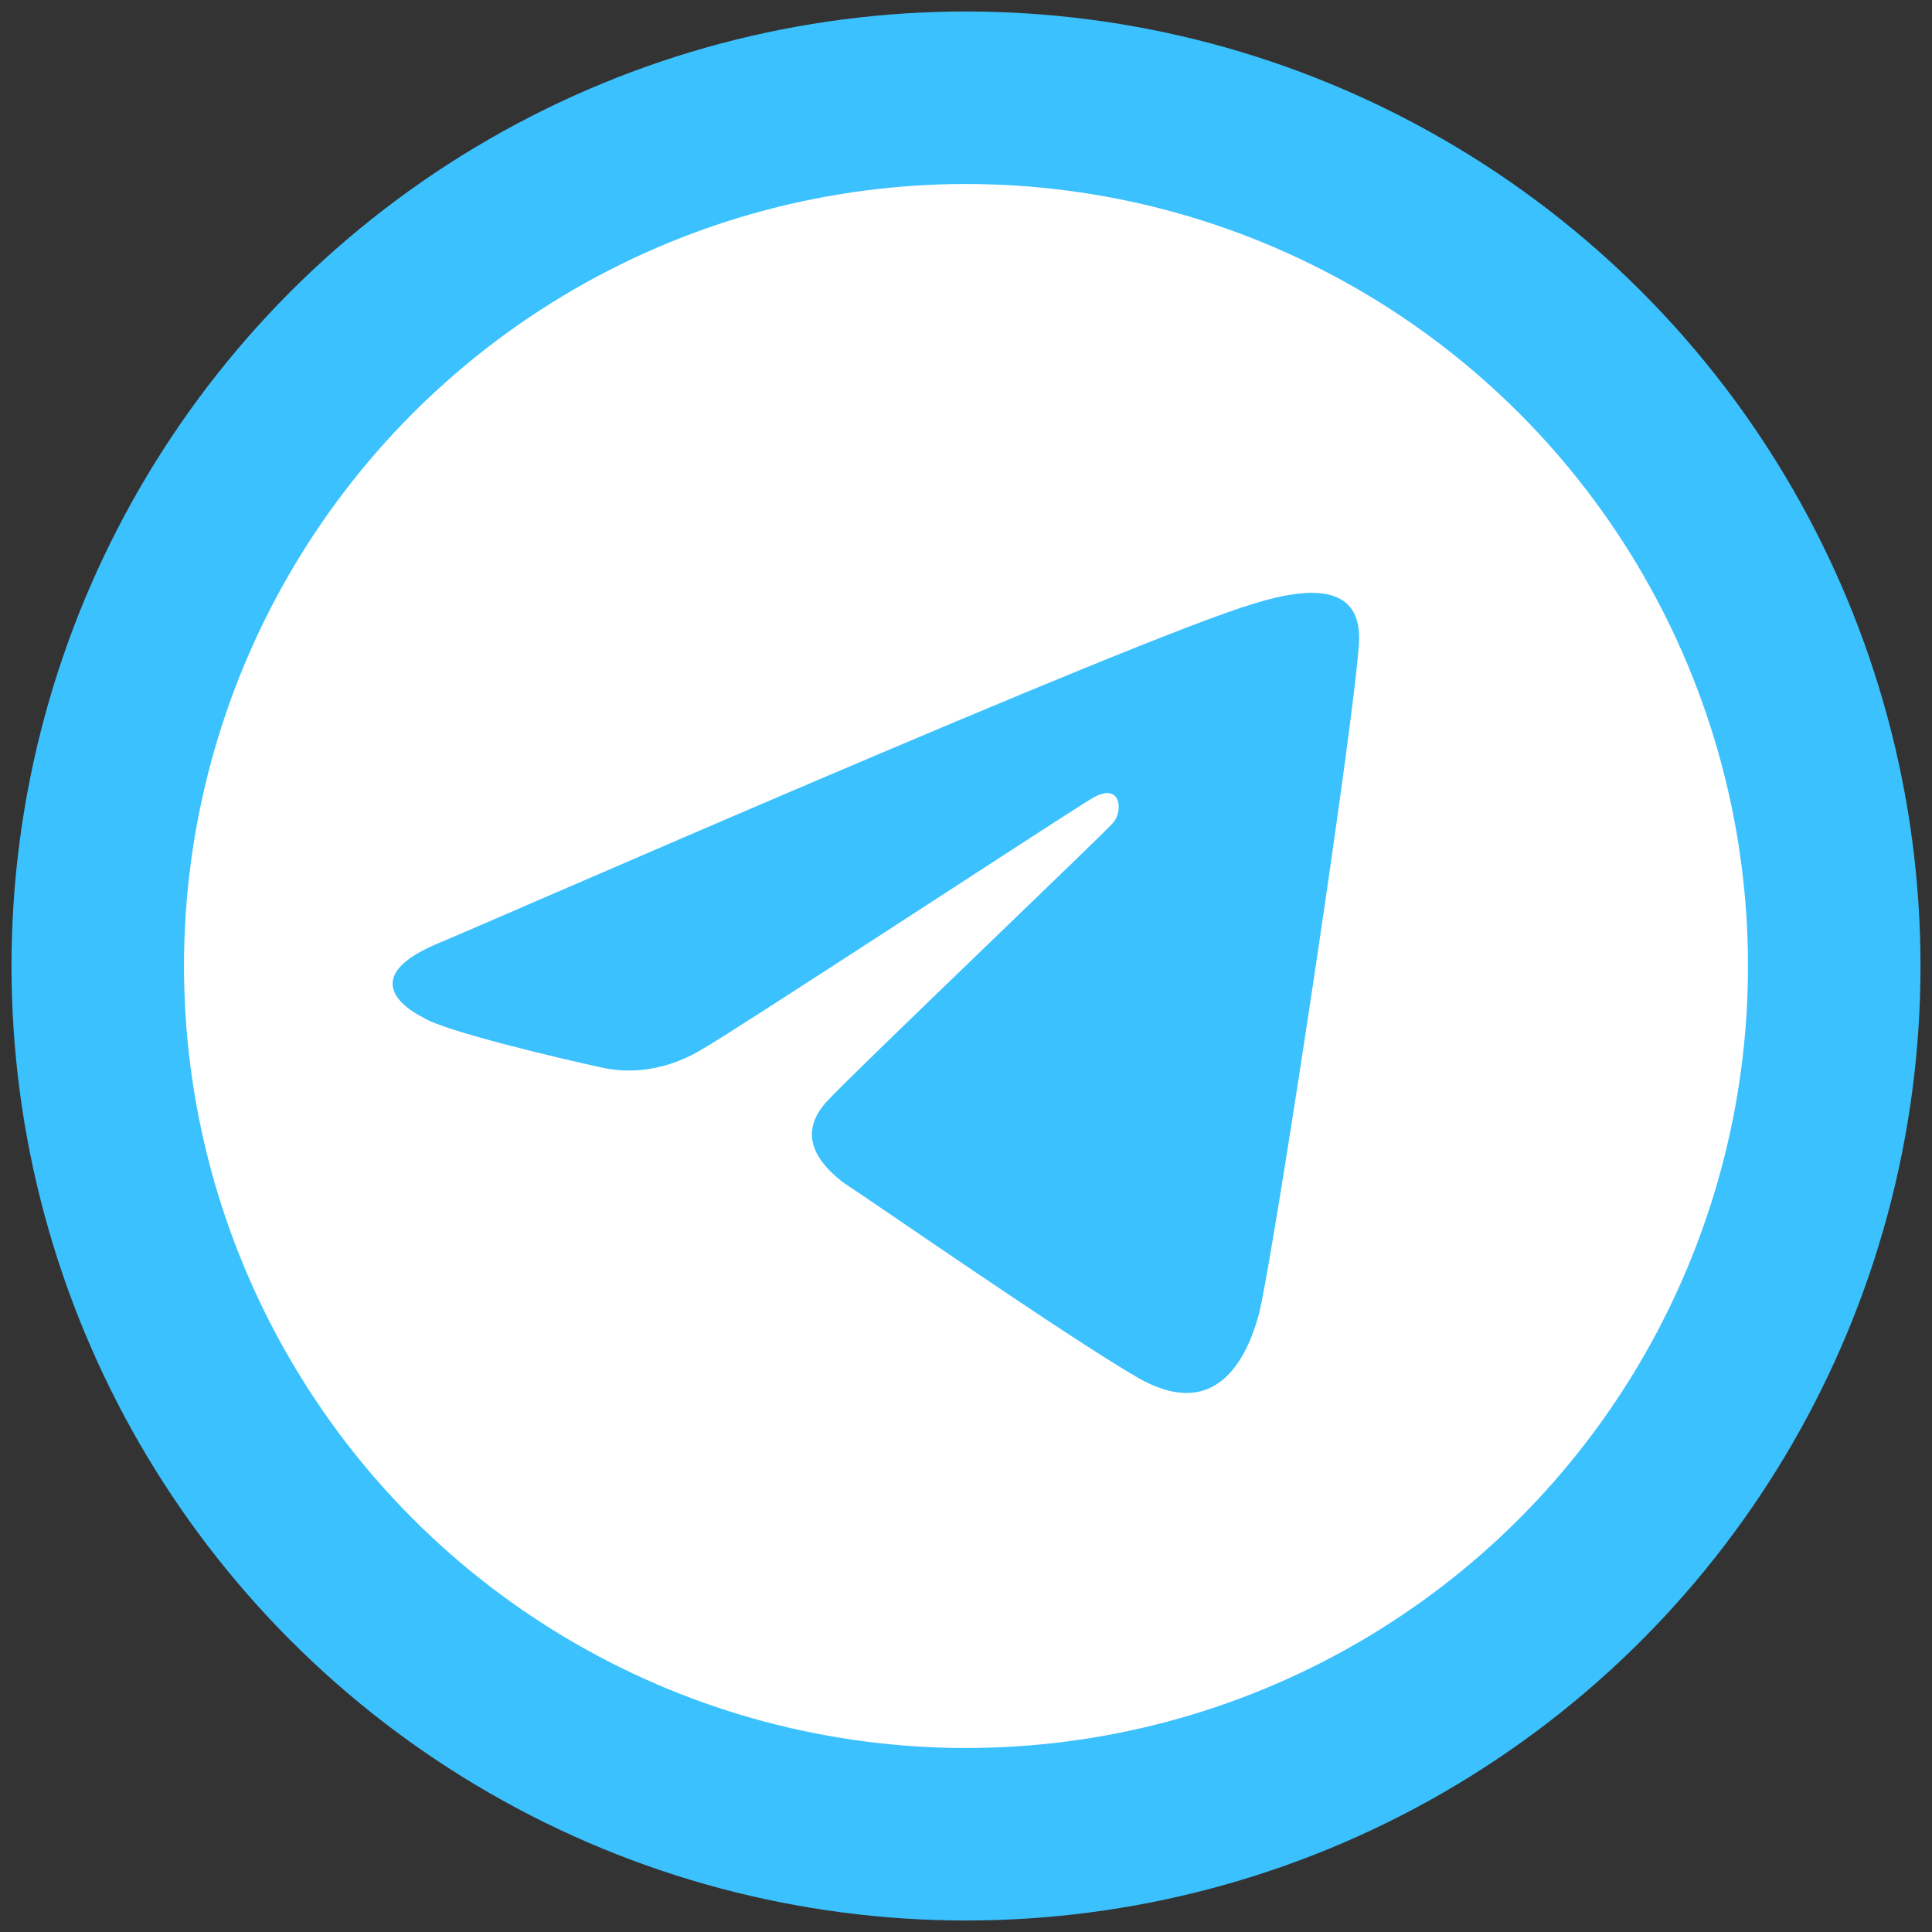
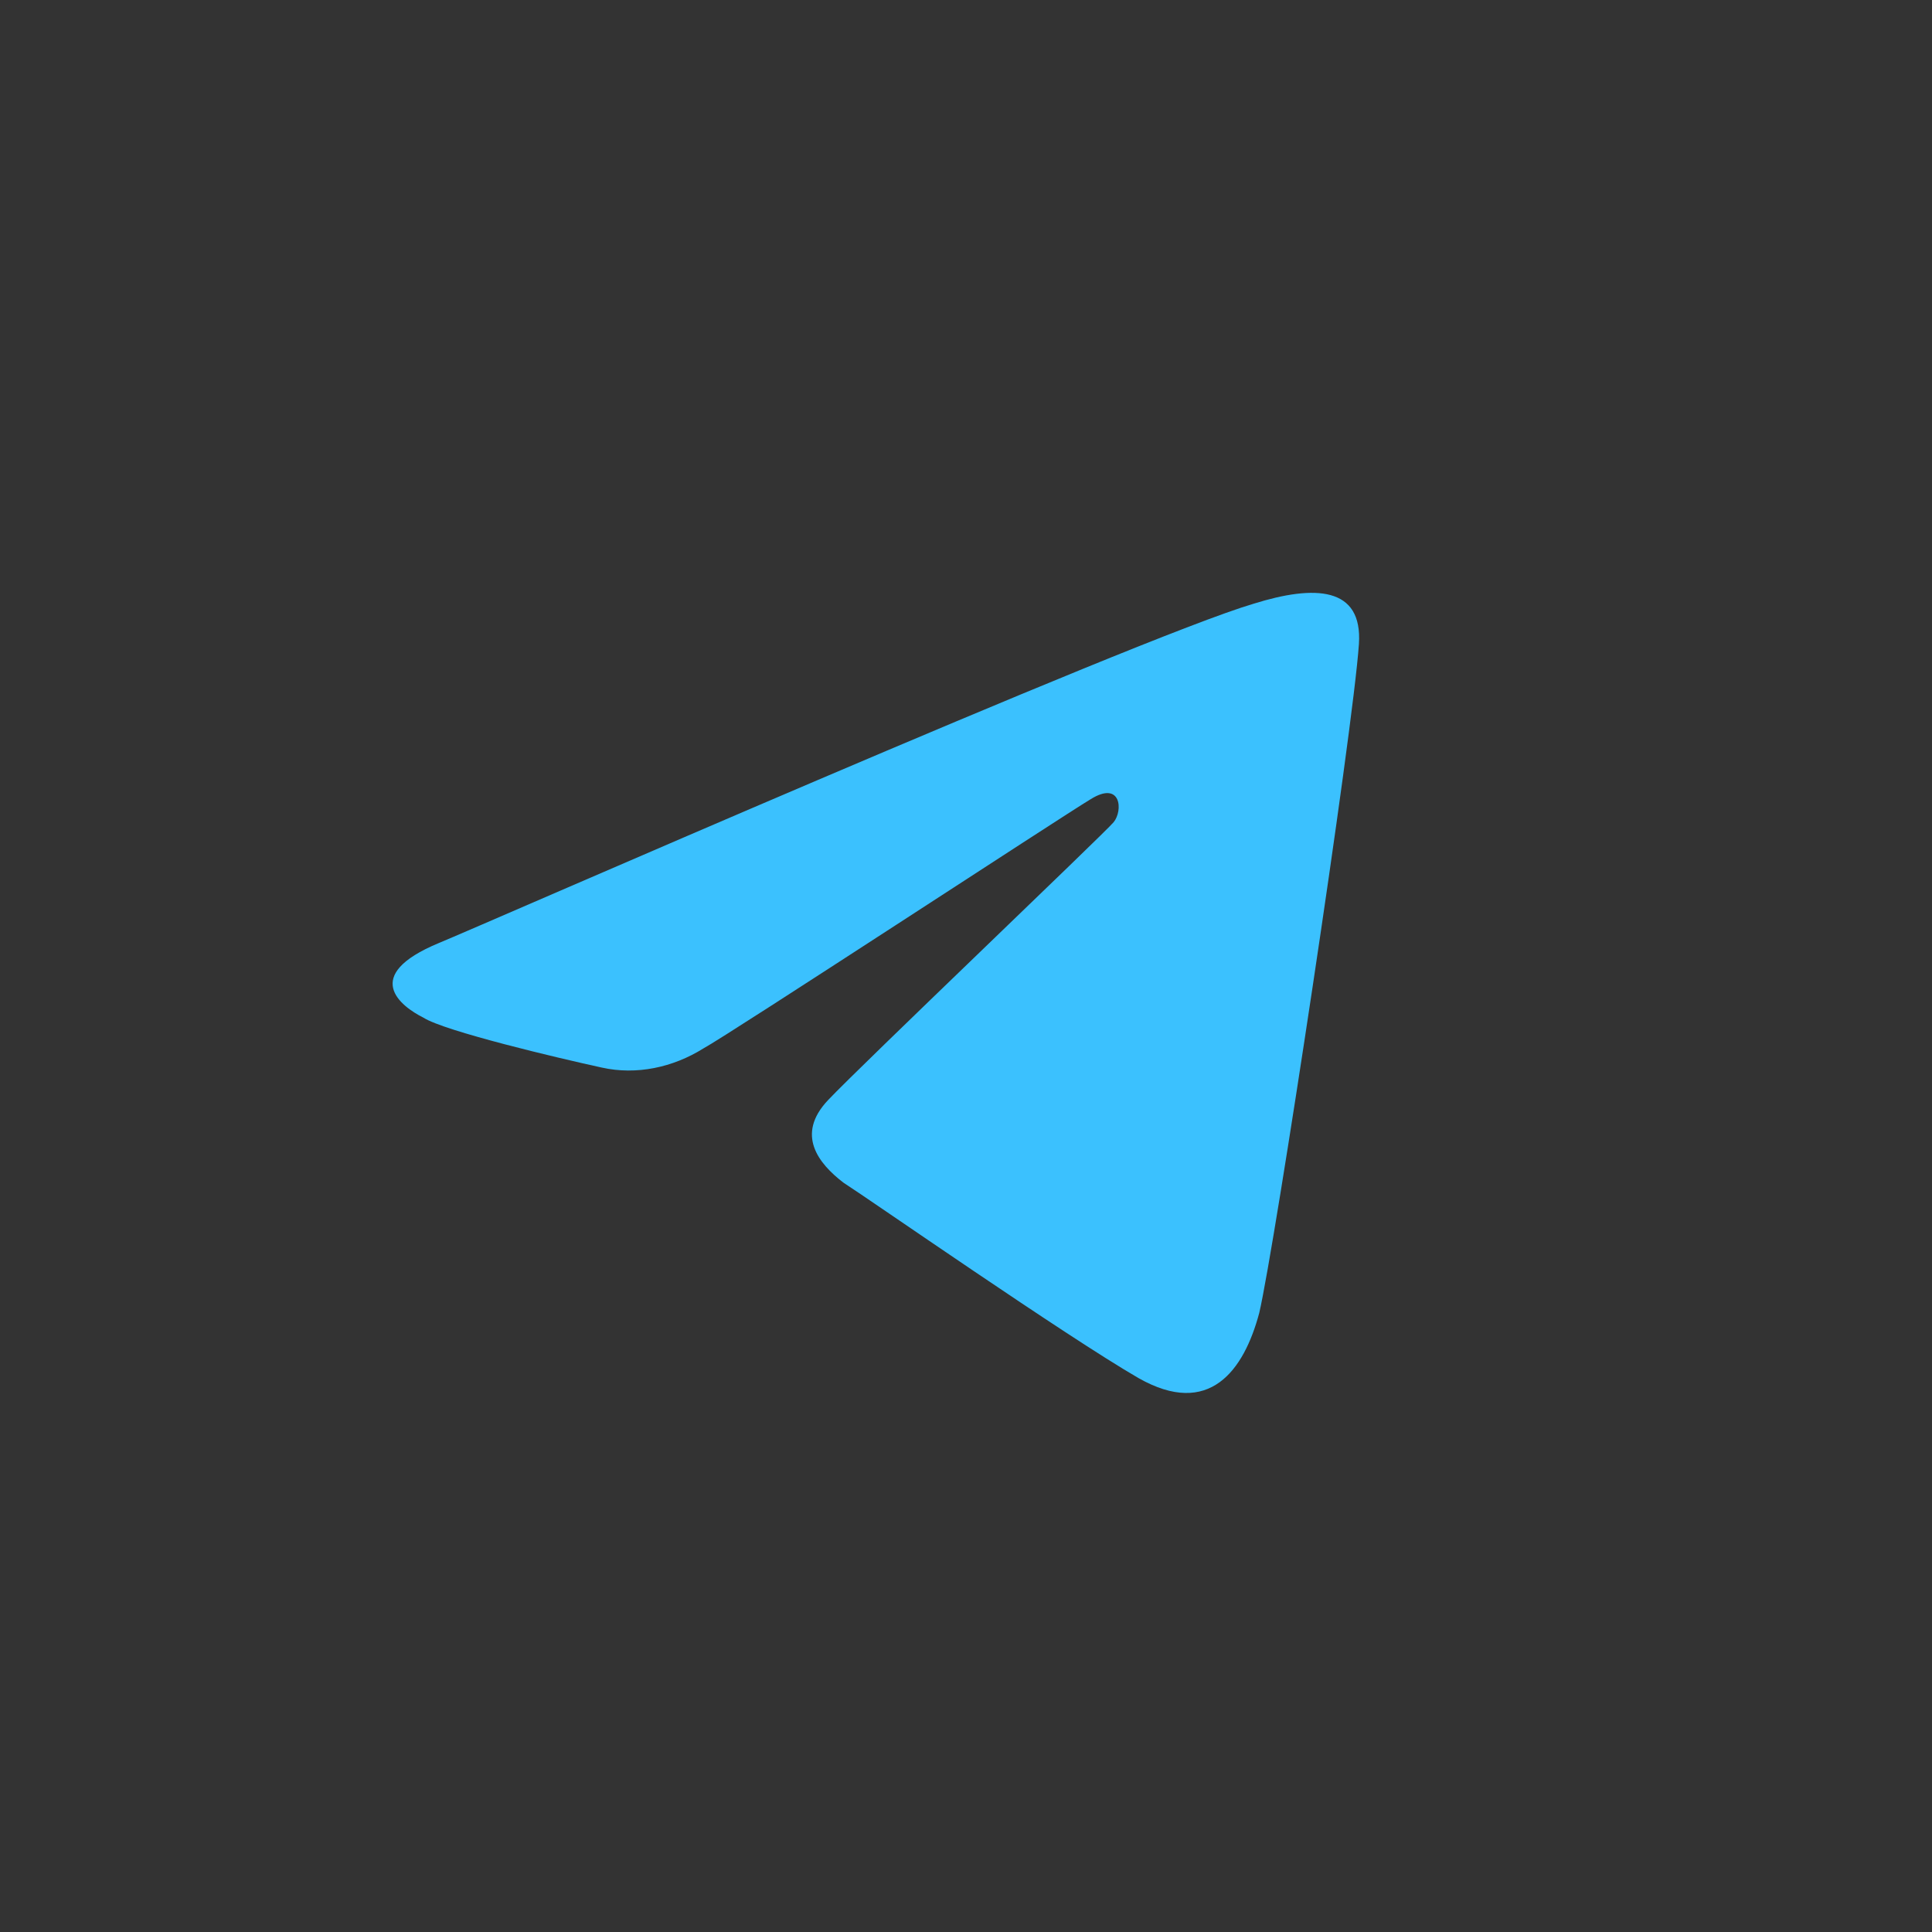
<svg xmlns="http://www.w3.org/2000/svg" version="1.1" id="Layer_1" x="0px" y="0px" viewBox="0 0 100.8 100.8" style="enable-background:new 0 0 100.8 100.8;" xml:space="preserve">
  <rect x="0" y="0" width="100.8" height="100.8" fill="#333333" stroke="none" />
  <style type="text/css">
	.st0{fill:#3BC1FE;}
	.st1{fill:#FFFFFF;}
</style>
-   <circle class="st0" cx="50.4" cy="50.4" r="49.8" />
-   <circle class="st1" cx="50.4" cy="50.4" r="40.8" />
-   <path class="st0" d="M22.9,49.2c2.2-0.9,36.4-15.9,42.5-17.7c3.2-1,5.7-0.9,5.5,2.1c-0.3,4.5-4.4,31.5-5.2,34.9  c-0.8,3-2.6,5.5-6.3,3.4c-3.8-2.2-14-9.3-15.4-10.2c-1.3-1-2.5-2.5-0.8-4.3s14.4-13.9,14.9-14.5s0.4-2.2-1.2-1.2  C55.4,42.6,38,54,36.7,54.7c-1.6,1-3.5,1.4-5.3,1c-2.3-0.5-8.2-1.9-9.3-2.6C20.9,52.5,18.8,50.9,22.9,49.2z" />
+   <path class="st0" d="M22.9,49.2c2.2-0.9,36.4-15.9,42.5-17.7c3.2-1,5.7-0.9,5.5,2.1c-0.3,4.5-4.4,31.5-5.2,34.9  c-0.8,3-2.6,5.5-6.3,3.4c-3.8-2.2-14-9.3-15.4-10.2c-1.3-1-2.5-2.5-0.8-4.3s14.4-13.9,14.9-14.5s0.4-2.2-1.2-1.2  C55.4,42.6,38,54,36.7,54.7c-1.6,1-3.5,1.4-5.3,1c-2.3-0.5-8.2-1.9-9.3-2.6C20.9,52.5,18.8,50.9,22.9,49.2" />
</svg>